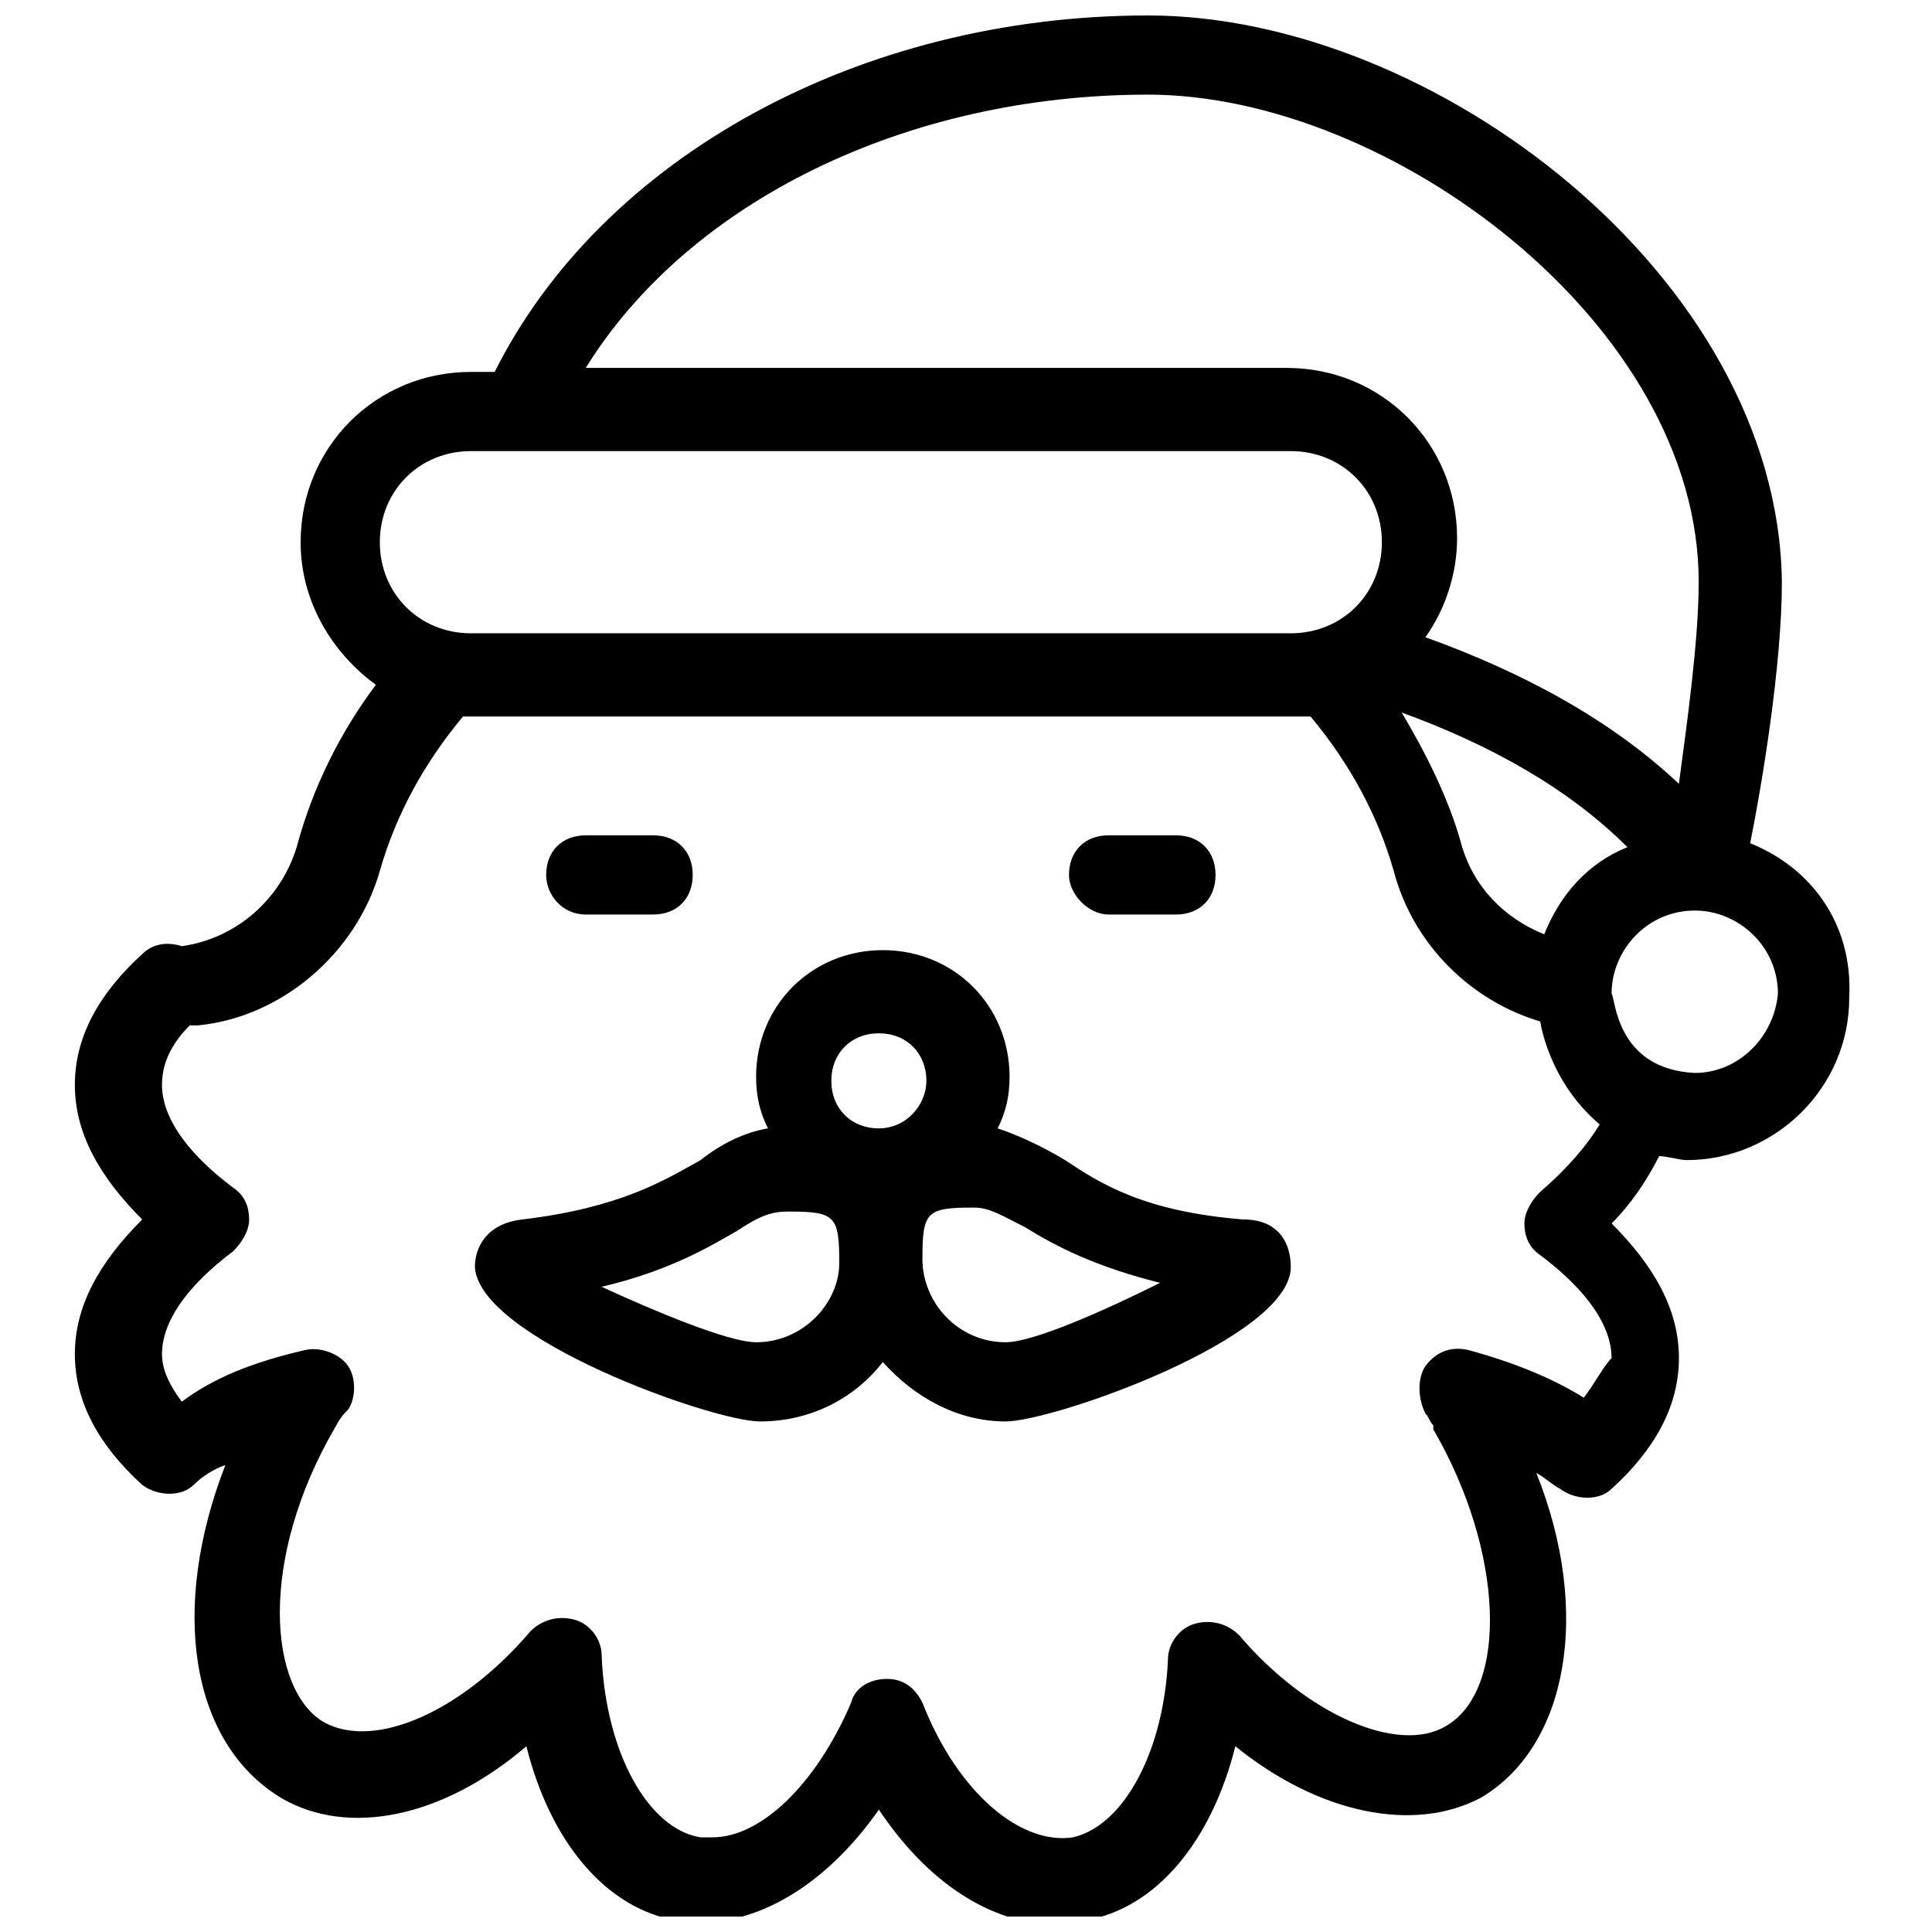
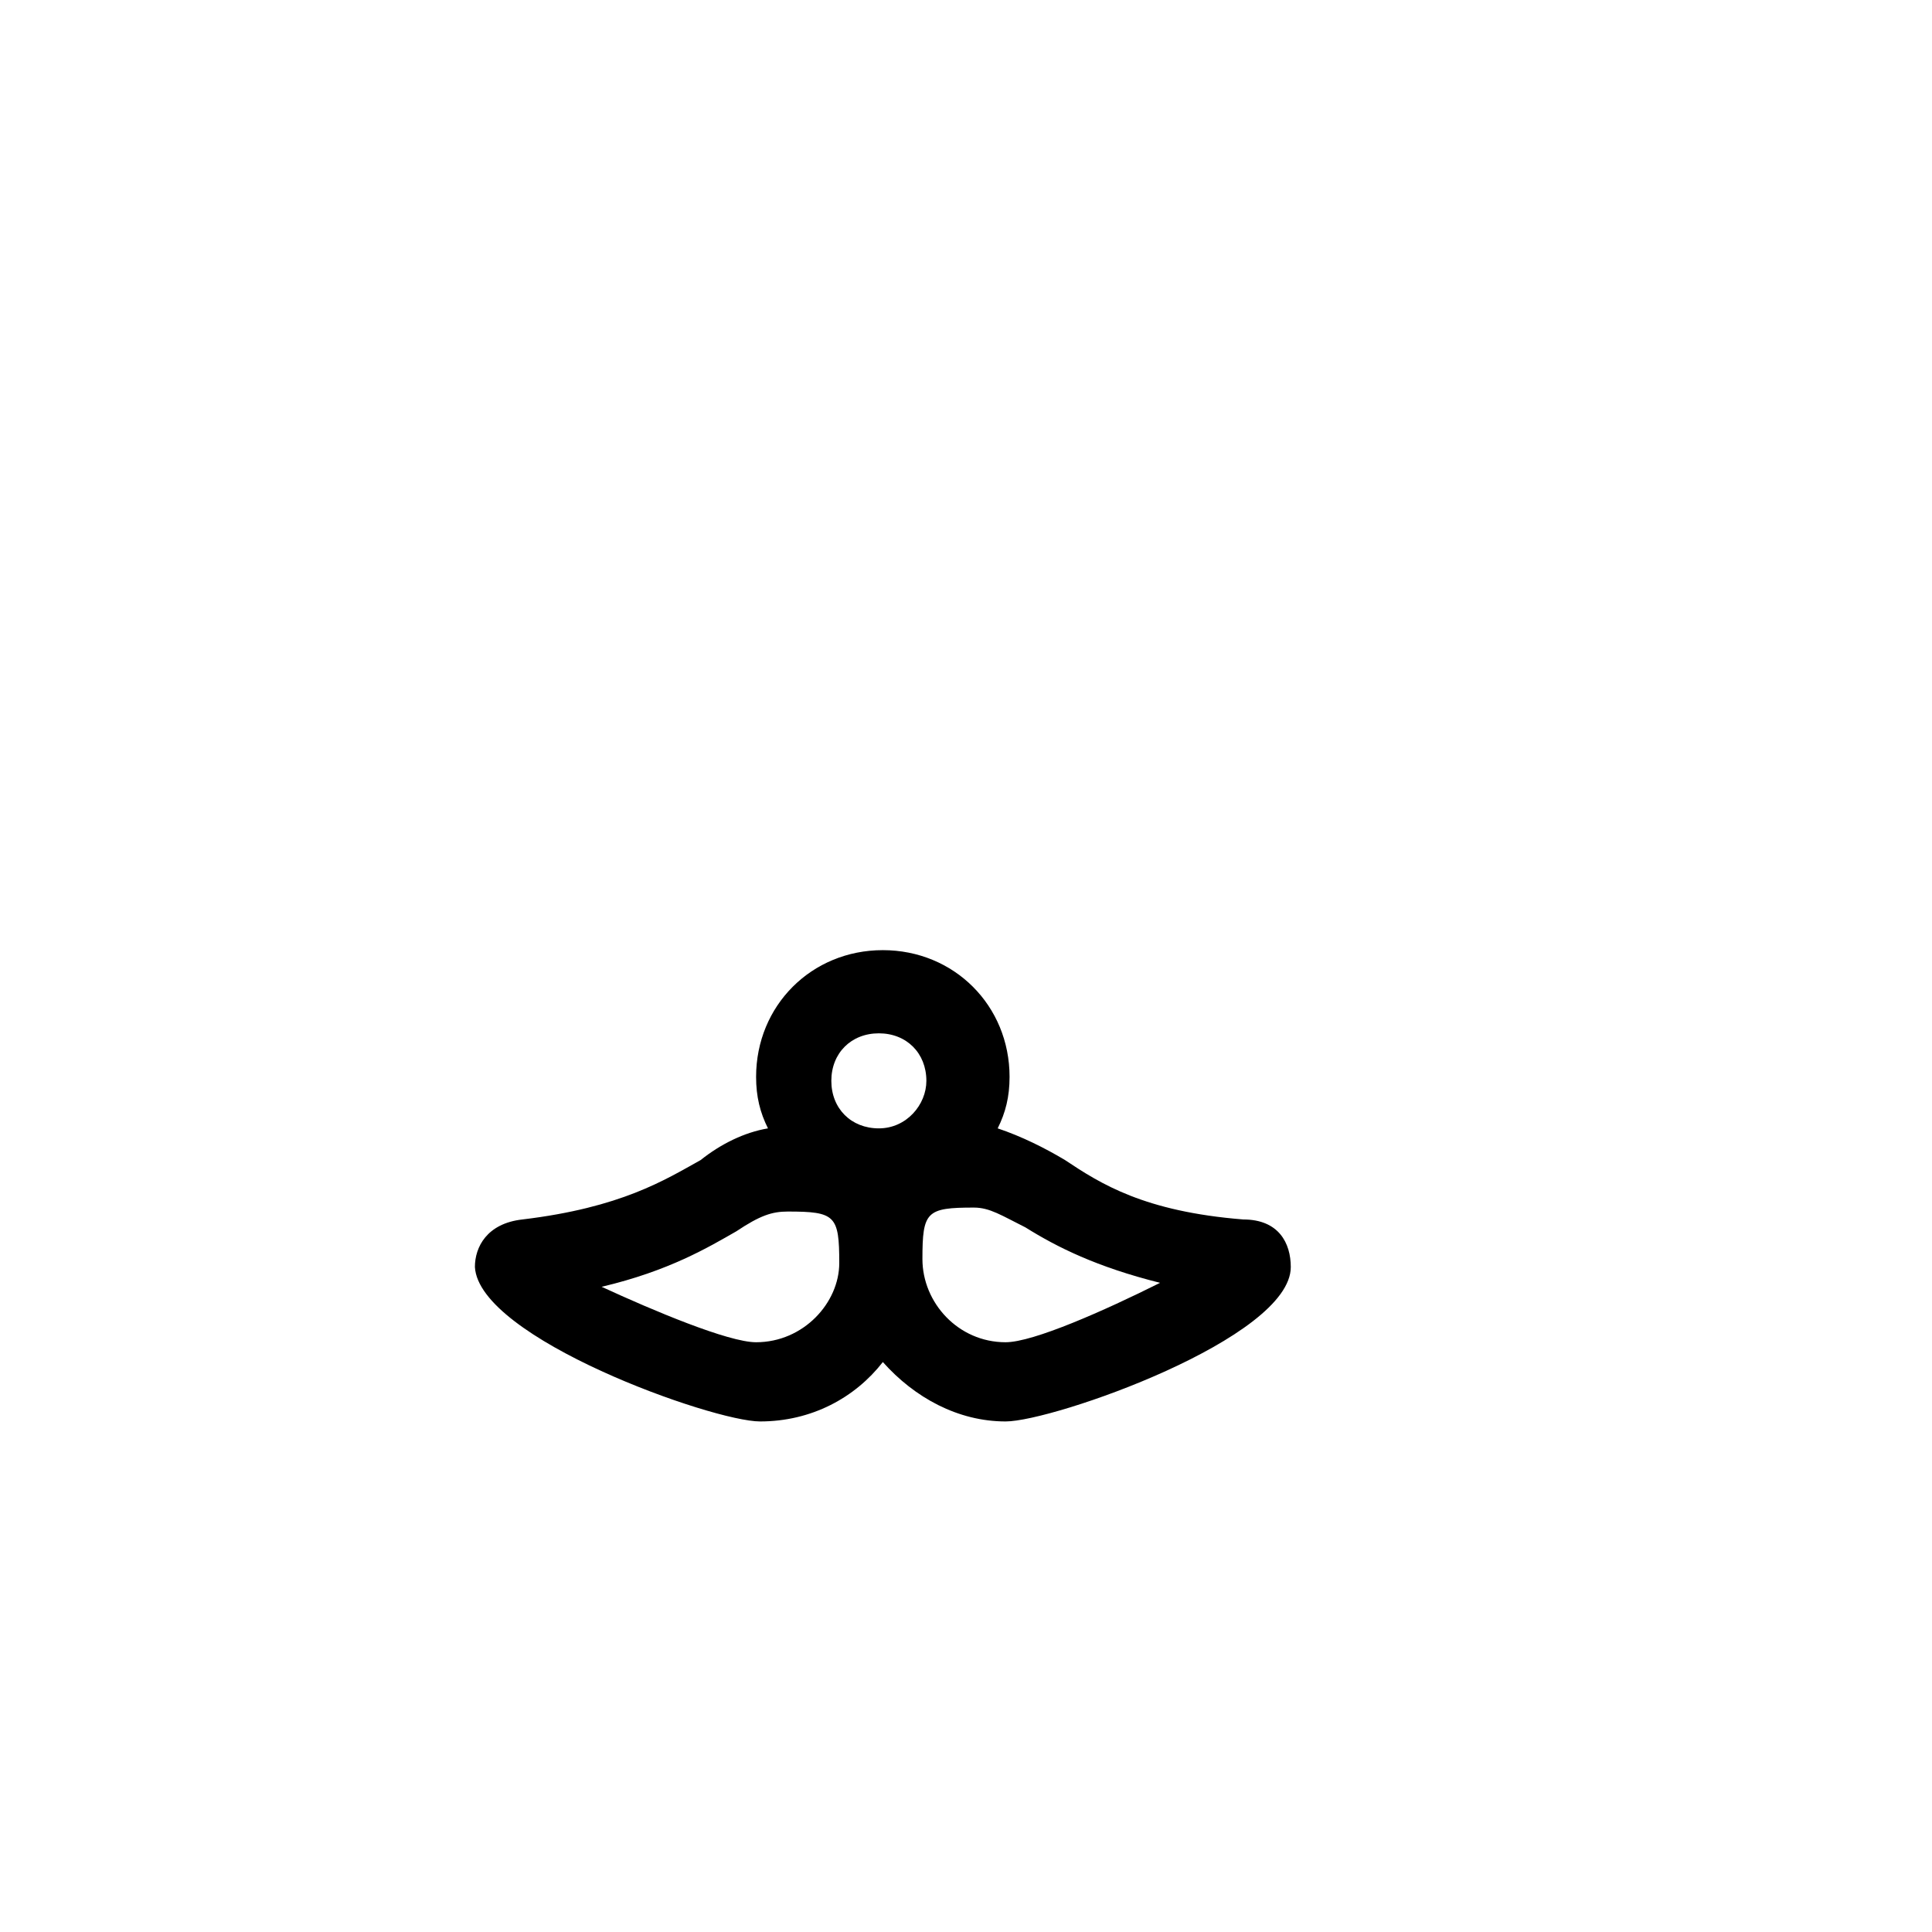
<svg xmlns="http://www.w3.org/2000/svg" width="800px" height="800px" version="1.1" viewBox="144 144 512 512">
  <defs>
    <clipPath id="a">
-       <path d="m163 148.09h472v503.81h-472z" />
-     </clipPath>
+       </clipPath>
  </defs>
-   <path d="m437.79 386.36h17.844c6.297 0 10.496-4.199 10.496-10.496s-4.199-10.496-10.496-10.496h-17.844c-6.297 0-10.496 4.199-10.496 10.496 0 5.246 5.246 10.496 10.496 10.496z" />
-   <path d="m299.24 386.36h17.844c6.297 0 10.496-4.199 10.496-10.496s-4.199-10.496-10.496-10.496h-17.844c-6.297 0-10.496 4.199-10.496 10.496 0 5.246 4.195 10.496 10.496 10.496z" />
  <path d="m473.47 467.17c-26.238-2.098-37.785-9.445-47.23-15.742-5.246-3.148-11.547-6.297-17.844-8.398 2.098-4.199 3.148-8.398 3.148-13.645 0-18.895-14.695-33.586-33.586-33.586-18.895 0-33.586 14.695-33.586 33.586 0 5.246 1.051 9.445 3.148 13.645-6.297 1.051-12.594 4.199-17.844 8.398-9.445 5.246-20.992 12.594-47.23 15.742-9.445 1.051-12.594 7.348-12.594 12.594 1.051 18.895 62.977 40.934 75.57 40.934 13.645 0 25.191-6.297 32.539-15.742 8.398 9.445 19.941 15.742 32.539 15.742 12.594 0 75.57-22.043 75.57-40.934-0.008-6.293-3.156-12.594-12.602-12.594zm-129.1 32.539c-7.348 0-27.289-8.398-40.934-14.695 17.844-4.199 28.34-10.496 35.688-14.695 6.297-4.199 9.445-5.246 13.645-5.246 12.594 0 13.645 1.051 13.645 13.645-0.004 10.496-9.449 20.992-22.043 20.992zm32.535-56.68c-7.348 0-12.594-5.246-12.594-12.594s5.246-12.594 12.594-12.594 12.594 5.246 12.594 12.594c0.004 6.297-5.246 12.594-12.594 12.594zm33.59 56.68c-12.594 0-22.043-10.496-22.043-22.043 0-12.594 1.051-13.645 13.645-13.645 4.199 0 7.348 2.098 13.645 5.246 8.398 5.246 18.895 10.496 35.688 14.695-14.695 7.348-33.59 15.746-40.934 15.746z" />
  <g clip-path="url(#a)">
-     <path d="m607.82 367.46c3.148-15.742 8.398-47.23 8.398-69.273-1.051-80.82-92.367-150.09-167.94-150.09-76.621 0-144.84 37.785-173.18 94.465h-6.297c-25.191 0-45.133 19.941-45.133 45.133 0 15.742 8.398 29.391 19.941 37.785-9.445 12.594-16.793 27.289-20.992 43.035-4.199 13.645-15.742 24.141-30.438 26.238-3.148-1.051-7.348-1.051-10.496 2.098-11.547 10.496-17.844 22.043-17.844 34.637s6.297 24.141 17.844 35.688c-11.547 11.547-17.844 23.09-17.844 35.688 0 12.594 6.297 24.141 17.844 34.637 4.199 3.148 10.496 3.148 13.645 0 2.098-2.098 5.246-4.199 8.398-5.246-14.695 37.785-9.445 73.473 14.695 88.168 17.844 10.496 43.035 5.246 65.074-13.645 6.297 25.191 20.992 43.035 39.887 46.184 18.895 3.148 38.836-8.398 53.531-29.391 12.594 18.895 29.391 30.438 47.23 30.438 2.098 0 4.199 0 7.348-1.051 18.895-3.148 33.586-20.992 39.887-46.184 22.043 17.844 47.23 23.09 65.074 13.645 23.09-13.645 29.391-49.332 14.695-86.066 2.098 1.051 4.199 3.148 6.297 4.199 4.199 3.148 10.496 3.148 13.645 0 11.547-10.496 17.844-22.043 17.844-34.637s-6.297-24.141-17.844-35.688c5.246-5.246 9.445-11.547 12.594-17.844 2.098 0 5.246 1.051 7.348 1.051 23.09 0 43.035-18.895 43.035-43.035 1.043-19.941-10.504-34.637-26.246-40.934zm-159.54-198.38c64.027 0 145.89 60.879 145.89 129.1 0 15.742-3.148 37.785-5.246 53.531-17.844-16.793-40.934-29.391-67.176-38.836 5.246-7.348 8.398-16.793 8.398-26.238 0-25.191-19.941-45.133-45.133-45.133l-185.78-0.004c27.289-44.082 85.016-72.422 149.04-72.422zm127 199.43c-10.496 4.199-17.844 12.594-22.043 23.09-10.496-4.199-18.895-12.594-22.043-24.141-3.148-11.547-9.445-24.141-15.742-34.637 23.094 8.398 44.086 19.941 59.828 35.688zm-306.48-104.96h217.27c13.645 0 24.141 10.496 24.141 24.141 0 13.645-10.496 24.141-24.141 24.141h-217.27c-13.645 0-24.141-10.496-24.141-24.141 0-13.645 10.496-24.141 24.141-24.141zm294.94 250.86c-8.398-5.246-18.895-9.445-30.438-12.594-4.199-1.051-8.398 0-11.547 4.199-2.098 3.148-2.098 8.398 0 12.594 1.051 1.051 1.051 2.098 2.098 3.148v1.051c18.895 32.539 19.941 69.273 3.148 78.719-12.594 7.348-36.734-3.148-54.578-24.141-3.148-3.148-7.348-4.199-11.547-3.148s-7.348 5.246-7.348 9.445c-1.047 24.141-11.543 44.082-25.191 47.23-13.645 2.098-30.438-11.547-39.887-35.688-2.098-4.199-5.246-6.297-9.445-6.297-4.199 0-8.398 2.098-9.445 6.297-9.445 22.043-24.141 35.688-36.734 35.688h-3.148c-13.645-2.098-25.191-22.043-26.238-48.281 0-4.199-3.148-8.398-7.348-9.445-4.199-1.051-8.398 0-11.547 3.148-17.844 20.992-40.934 31.488-54.578 24.141-14.695-8.398-17.844-43.035 3.148-78.719 1.051-2.098 2.098-3.148 3.148-4.199 2.098-3.148 2.098-8.398 0-11.547-2.098-3.148-7.348-5.246-11.547-4.199-13.645 3.148-24.141 7.348-32.539 13.645-3.148-4.199-5.246-8.398-5.246-12.594 0-8.398 6.297-17.844 18.895-27.289 2.098-2.098 4.199-5.246 4.199-8.398 0-3.148-1.051-6.297-4.199-8.398-12.594-9.445-18.895-18.895-18.895-27.289 0-5.246 2.098-10.496 7.348-15.742h2.098c22.043-2.098 41.984-18.895 48.281-40.934 4.199-14.695 11.547-28.34 22.043-40.934h224.61c10.496 12.594 17.844 26.238 22.043 40.934 5.246 19.941 20.992 34.637 38.836 39.887 0 0 2.098 15.742 15.742 27.289-3.148 5.246-8.398 11.547-15.742 17.844-2.098 2.098-4.199 5.246-4.199 8.398 0 3.148 1.051 6.297 4.199 8.398 12.594 9.445 18.895 18.895 18.895 27.289-2.102 2.094-4.199 6.293-7.348 10.492zm29.387-86.07c-20.992-1.051-20.992-19.941-22.043-20.992 0-11.547 9.445-22.043 22.043-22.043 11.547 0 22.043 9.445 22.043 22.043-1.051 11.547-10.496 20.992-22.043 20.992z" />
-   </g>
+     </g>
</svg>